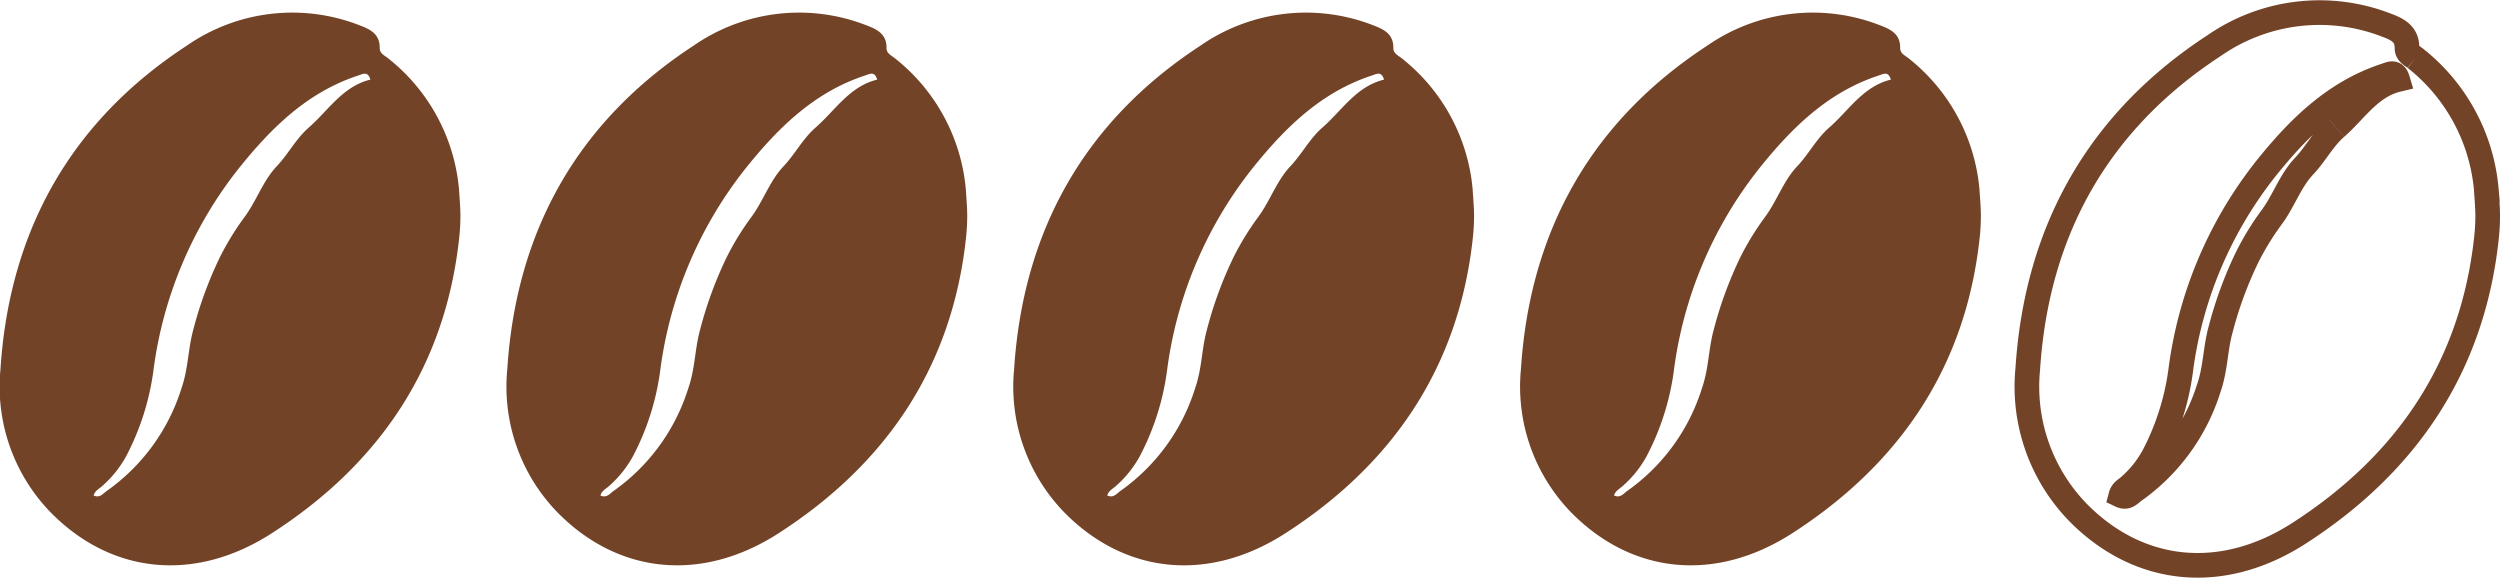
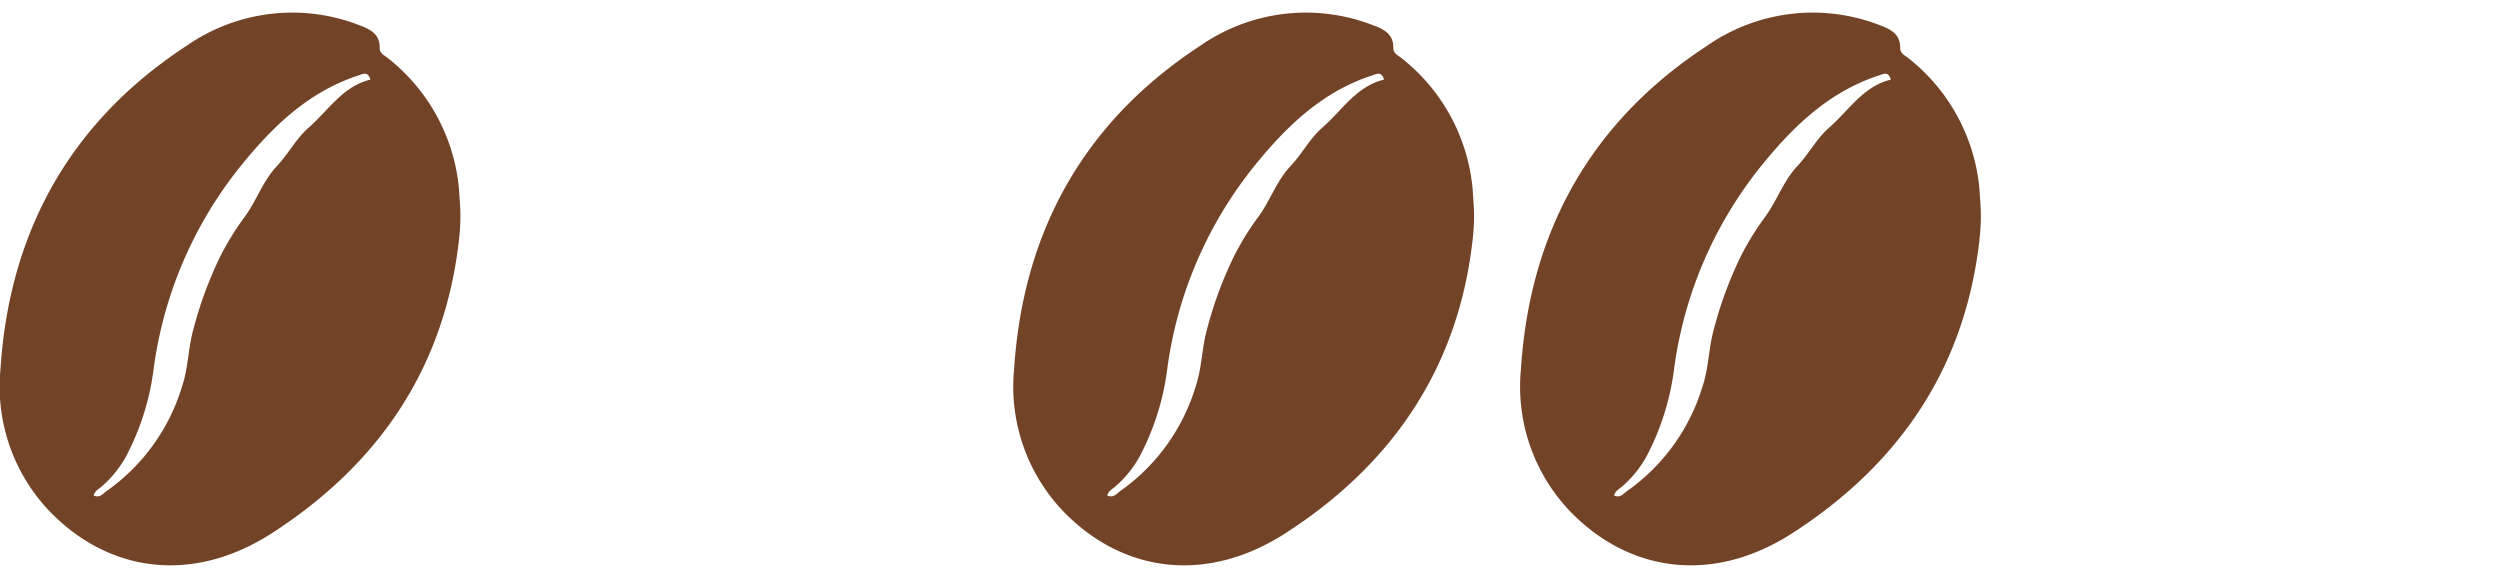
<svg xmlns="http://www.w3.org/2000/svg" viewBox="0 0 202.733 46.846" height="46.846" width="202.733">
  <g transform="translate(-1020 -1858.977)" data-name="Group 3422" id="Group_3422">
    <path fill="#734328" transform="translate(1020 1860)" d="M31.466,3.7c-.278-.229-.682-.384-.674-.832.017-1.1-.726-1.5-1.605-1.829A15,15,0,0,0,15.152,2.676C5.725,8.829.757,17.734.039,28.908A14.63,14.63,0,0,0,4.154,40.575c4.9,4.945,11.637,5.678,17.9,1.636,8.722-5.625,14.073-13.508,15.19-24a16.354,16.354,0,0,0,.092-1.834c-.006-.678-.072-1.355-.112-2.035A15.249,15.249,0,0,0,31.466,3.7M25.032,9.327c-1.031.9-1.657,2.15-2.594,3.137-1.111,1.172-1.645,2.819-2.615,4.124a22.273,22.273,0,0,0-1.985,3.233,31.826,31.826,0,0,0-2.156,5.86c-.456,1.656-.393,3.159-.986,4.848a16.019,16.019,0,0,1-6.022,8.248c-.3.2-.565.623-1.082.38.1-.377.429-.525.672-.744a8.9,8.9,0,0,0,1.965-2.436,20.843,20.843,0,0,0,2.2-6.857,33.23,33.23,0,0,1,6.95-16.506C22,9.344,24.927,6.453,29.05,5.1c.4-.131.776-.372.986.334-2.24.538-3.406,2.5-5,3.889" data-name="Path 1965" id="Path_1965" />
-     <path fill="#734328" transform="translate(1061.099 1860)" d="M31.466,3.7c-.278-.229-.682-.384-.674-.832.017-1.1-.726-1.5-1.605-1.829A15,15,0,0,0,15.152,2.676C5.725,8.829.757,17.734.039,28.908A14.63,14.63,0,0,0,4.154,40.575c4.9,4.945,11.637,5.678,17.9,1.636,8.722-5.625,14.073-13.508,15.19-24a16.354,16.354,0,0,0,.092-1.834c-.006-.678-.072-1.355-.112-2.035A15.249,15.249,0,0,0,31.466,3.7M25.032,9.327c-1.031.9-1.657,2.15-2.594,3.137-1.111,1.172-1.645,2.819-2.615,4.124a22.273,22.273,0,0,0-1.985,3.233,31.826,31.826,0,0,0-2.156,5.86c-.456,1.656-.393,3.159-.986,4.848a16.019,16.019,0,0,1-6.022,8.248c-.3.2-.565.623-1.082.38.1-.377.429-.525.672-.744a8.9,8.9,0,0,0,1.965-2.436,20.843,20.843,0,0,0,2.2-6.857,33.23,33.23,0,0,1,6.95-16.506C22,9.344,24.927,6.453,29.05,5.1c.4-.131.776-.372.986.334-2.24.538-3.406,2.5-5,3.889" data-name="Path 1966" id="Path_1966" />
    <path fill="#734328" transform="translate(1102.199 1860)" d="M31.466,3.7c-.278-.229-.682-.384-.674-.832.017-1.1-.726-1.5-1.605-1.829A15,15,0,0,0,15.152,2.676C5.725,8.829.757,17.734.039,28.908A14.63,14.63,0,0,0,4.154,40.575c4.9,4.945,11.637,5.678,17.9,1.636,8.722-5.625,14.073-13.508,15.19-24a16.354,16.354,0,0,0,.092-1.834c-.006-.678-.072-1.355-.112-2.035A15.249,15.249,0,0,0,31.466,3.7M25.032,9.327c-1.031.9-1.657,2.15-2.594,3.137-1.111,1.172-1.645,2.819-2.615,4.124a22.273,22.273,0,0,0-1.985,3.233,31.826,31.826,0,0,0-2.156,5.86c-.456,1.656-.393,3.159-.986,4.848a16.019,16.019,0,0,1-6.022,8.248c-.3.2-.565.623-1.082.38.1-.377.429-.525.672-.744a8.9,8.9,0,0,0,1.965-2.436,20.843,20.843,0,0,0,2.2-6.857,33.23,33.23,0,0,1,6.95-16.506C22,9.344,24.927,6.453,29.05,5.1c.4-.131.776-.372.986.334-2.24.538-3.406,2.5-5,3.889" data-name="Path 1967" id="Path_1967" />
    <path fill="#734328" transform="translate(1143.299 1860)" d="M31.466,3.7c-.278-.229-.682-.384-.674-.832.017-1.1-.726-1.5-1.605-1.829A15,15,0,0,0,15.152,2.676C5.725,8.829.757,17.734.039,28.908A14.63,14.63,0,0,0,4.154,40.575c4.9,4.945,11.637,5.678,17.9,1.636,8.722-5.625,14.073-13.508,15.19-24a16.354,16.354,0,0,0,.092-1.834c-.006-.678-.072-1.355-.112-2.035A15.249,15.249,0,0,0,31.466,3.7M25.032,9.327c-1.031.9-1.657,2.15-2.594,3.137-1.111,1.172-1.645,2.819-2.615,4.124a22.273,22.273,0,0,0-1.985,3.233,31.826,31.826,0,0,0-2.156,5.86c-.456,1.656-.393,3.159-.986,4.848a16.019,16.019,0,0,1-6.022,8.248c-.3.2-.565.623-1.082.38.1-.377.429-.525.672-.744a8.9,8.9,0,0,0,1.965-2.436,20.843,20.843,0,0,0,2.2-6.857,33.23,33.23,0,0,1,6.95-16.506C22,9.344,24.927,6.453,29.05,5.1c.4-.131.776-.372.986.334-2.24.538-3.406,2.5-5,3.889" data-name="Path 1968" id="Path_1968" />
-     <path stroke-width="2" stroke="#734328" fill="none" transform="translate(1184.398 1860)" d="M31.466,3.7c-.278-.229-.682-.384-.674-.832.017-1.1-.726-1.5-1.605-1.829A15,15,0,0,0,15.152,2.676C5.725,8.829.757,17.734.039,28.908A14.63,14.63,0,0,0,4.154,40.575c4.9,4.945,11.637,5.678,17.9,1.636,8.722-5.625,14.073-13.508,15.19-24a16.354,16.354,0,0,0,.092-1.834c-.006-.678-.072-1.355-.112-2.035A15.249,15.249,0,0,0,31.466,3.7M25.032,9.327c-1.031.9-1.657,2.15-2.594,3.137-1.111,1.172-1.645,2.819-2.615,4.124a22.273,22.273,0,0,0-1.985,3.233,31.826,31.826,0,0,0-2.156,5.86c-.456,1.656-.393,3.159-.986,4.848a16.019,16.019,0,0,1-6.022,8.248c-.3.2-.565.623-1.082.38.1-.377.429-.525.672-.744a8.9,8.9,0,0,0,1.965-2.436,20.843,20.843,0,0,0,2.2-6.857,33.23,33.23,0,0,1,6.95-16.506C22,9.344,24.927,6.453,29.05,5.1c.4-.131.776-.372.986.334-2.24.538-3.406,2.5-5,3.889" data-name="Path 1969" id="Path_1969" />
  </g>
</svg>